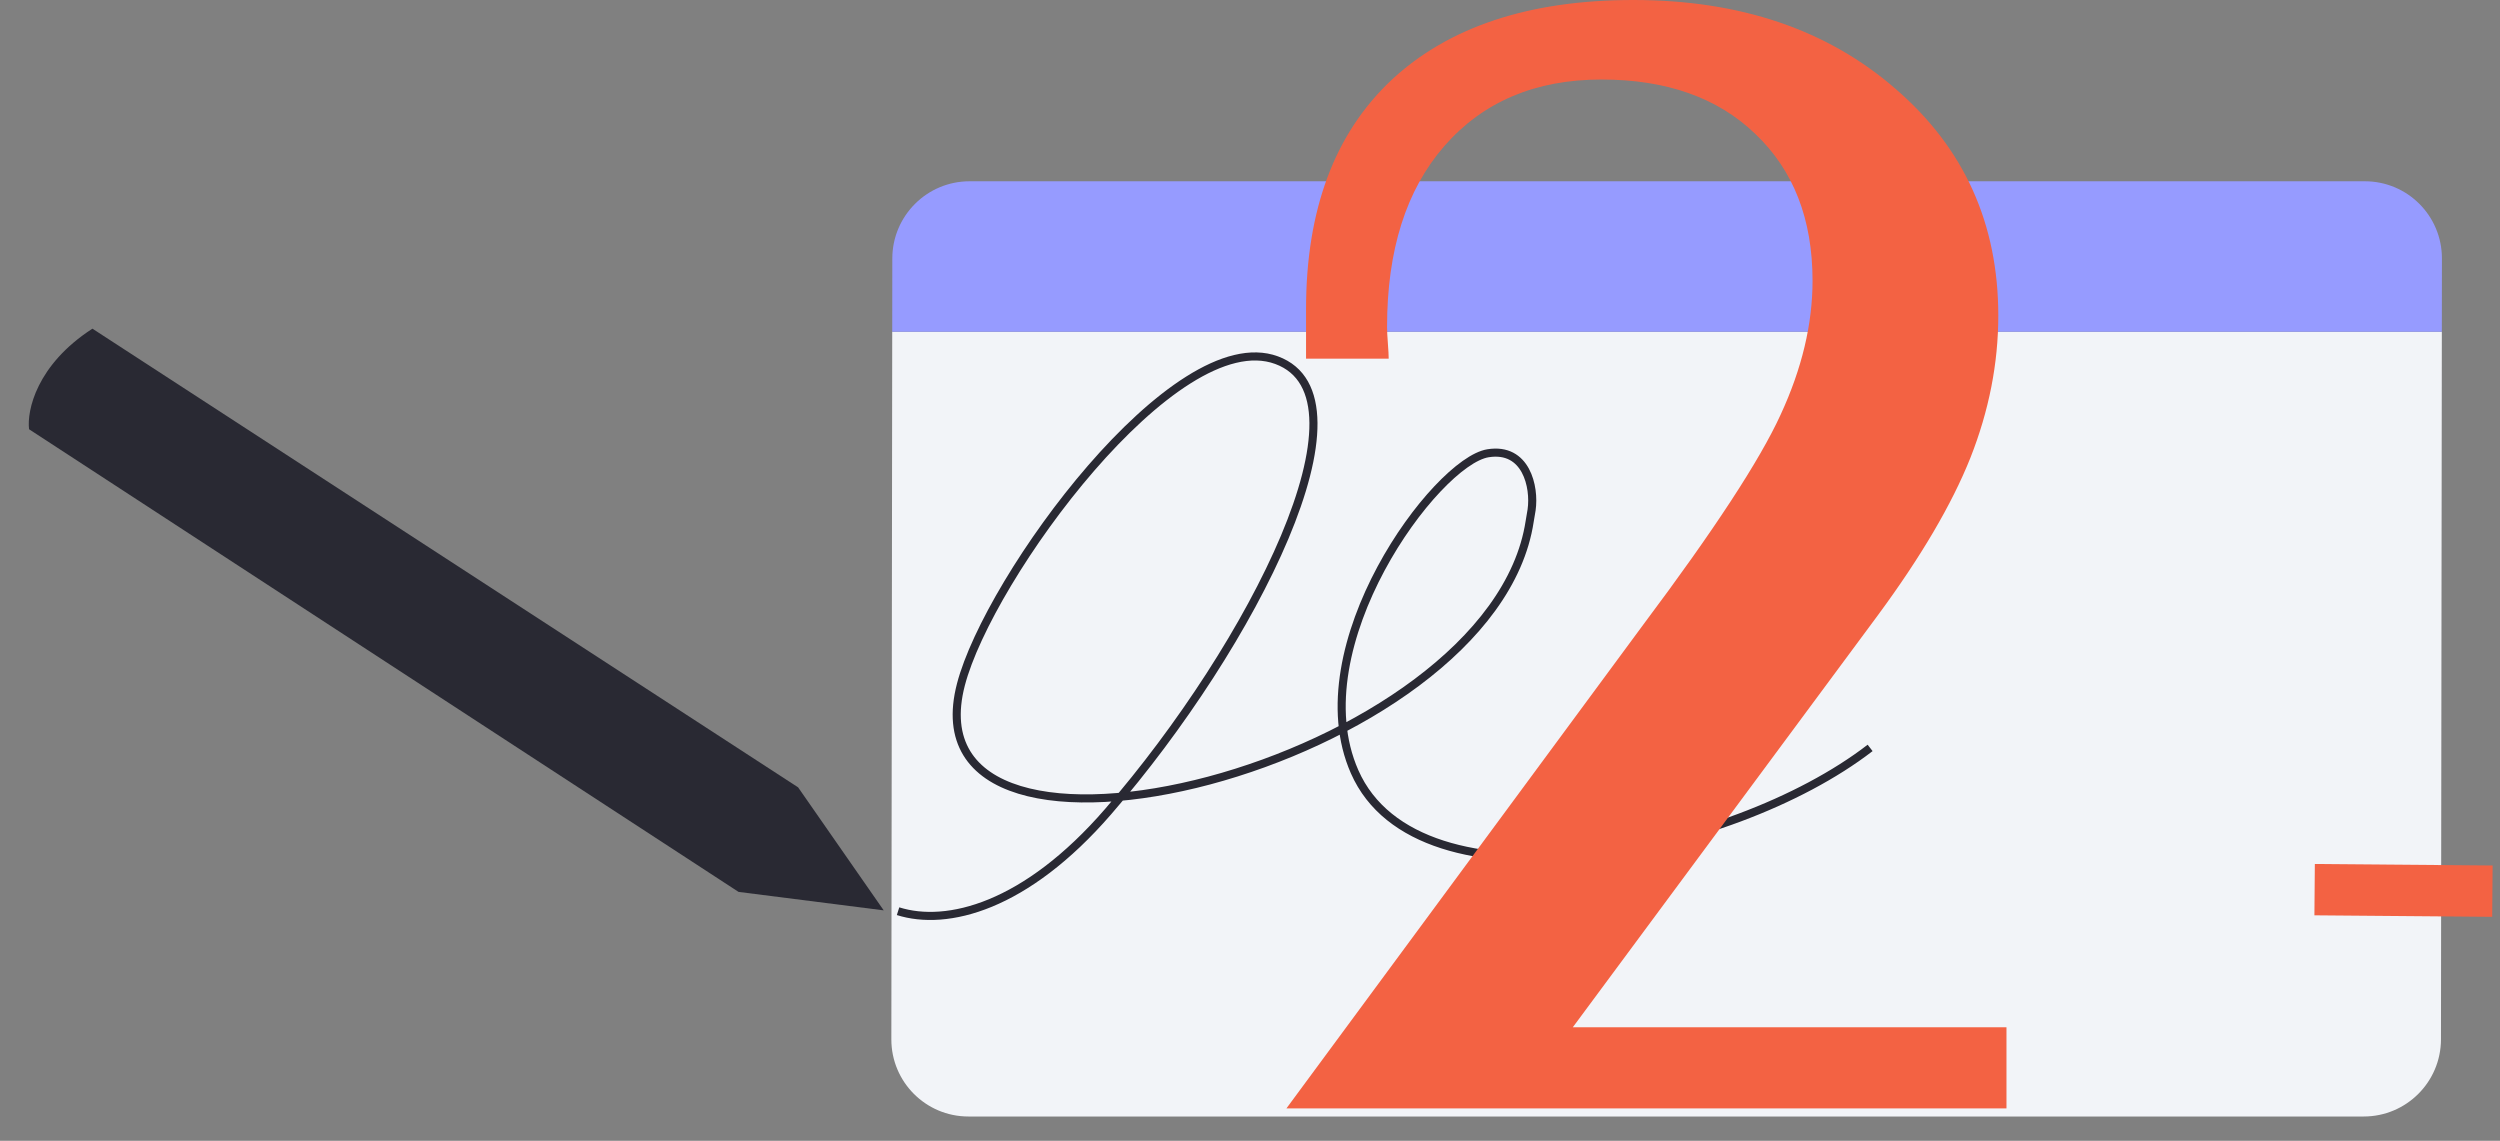
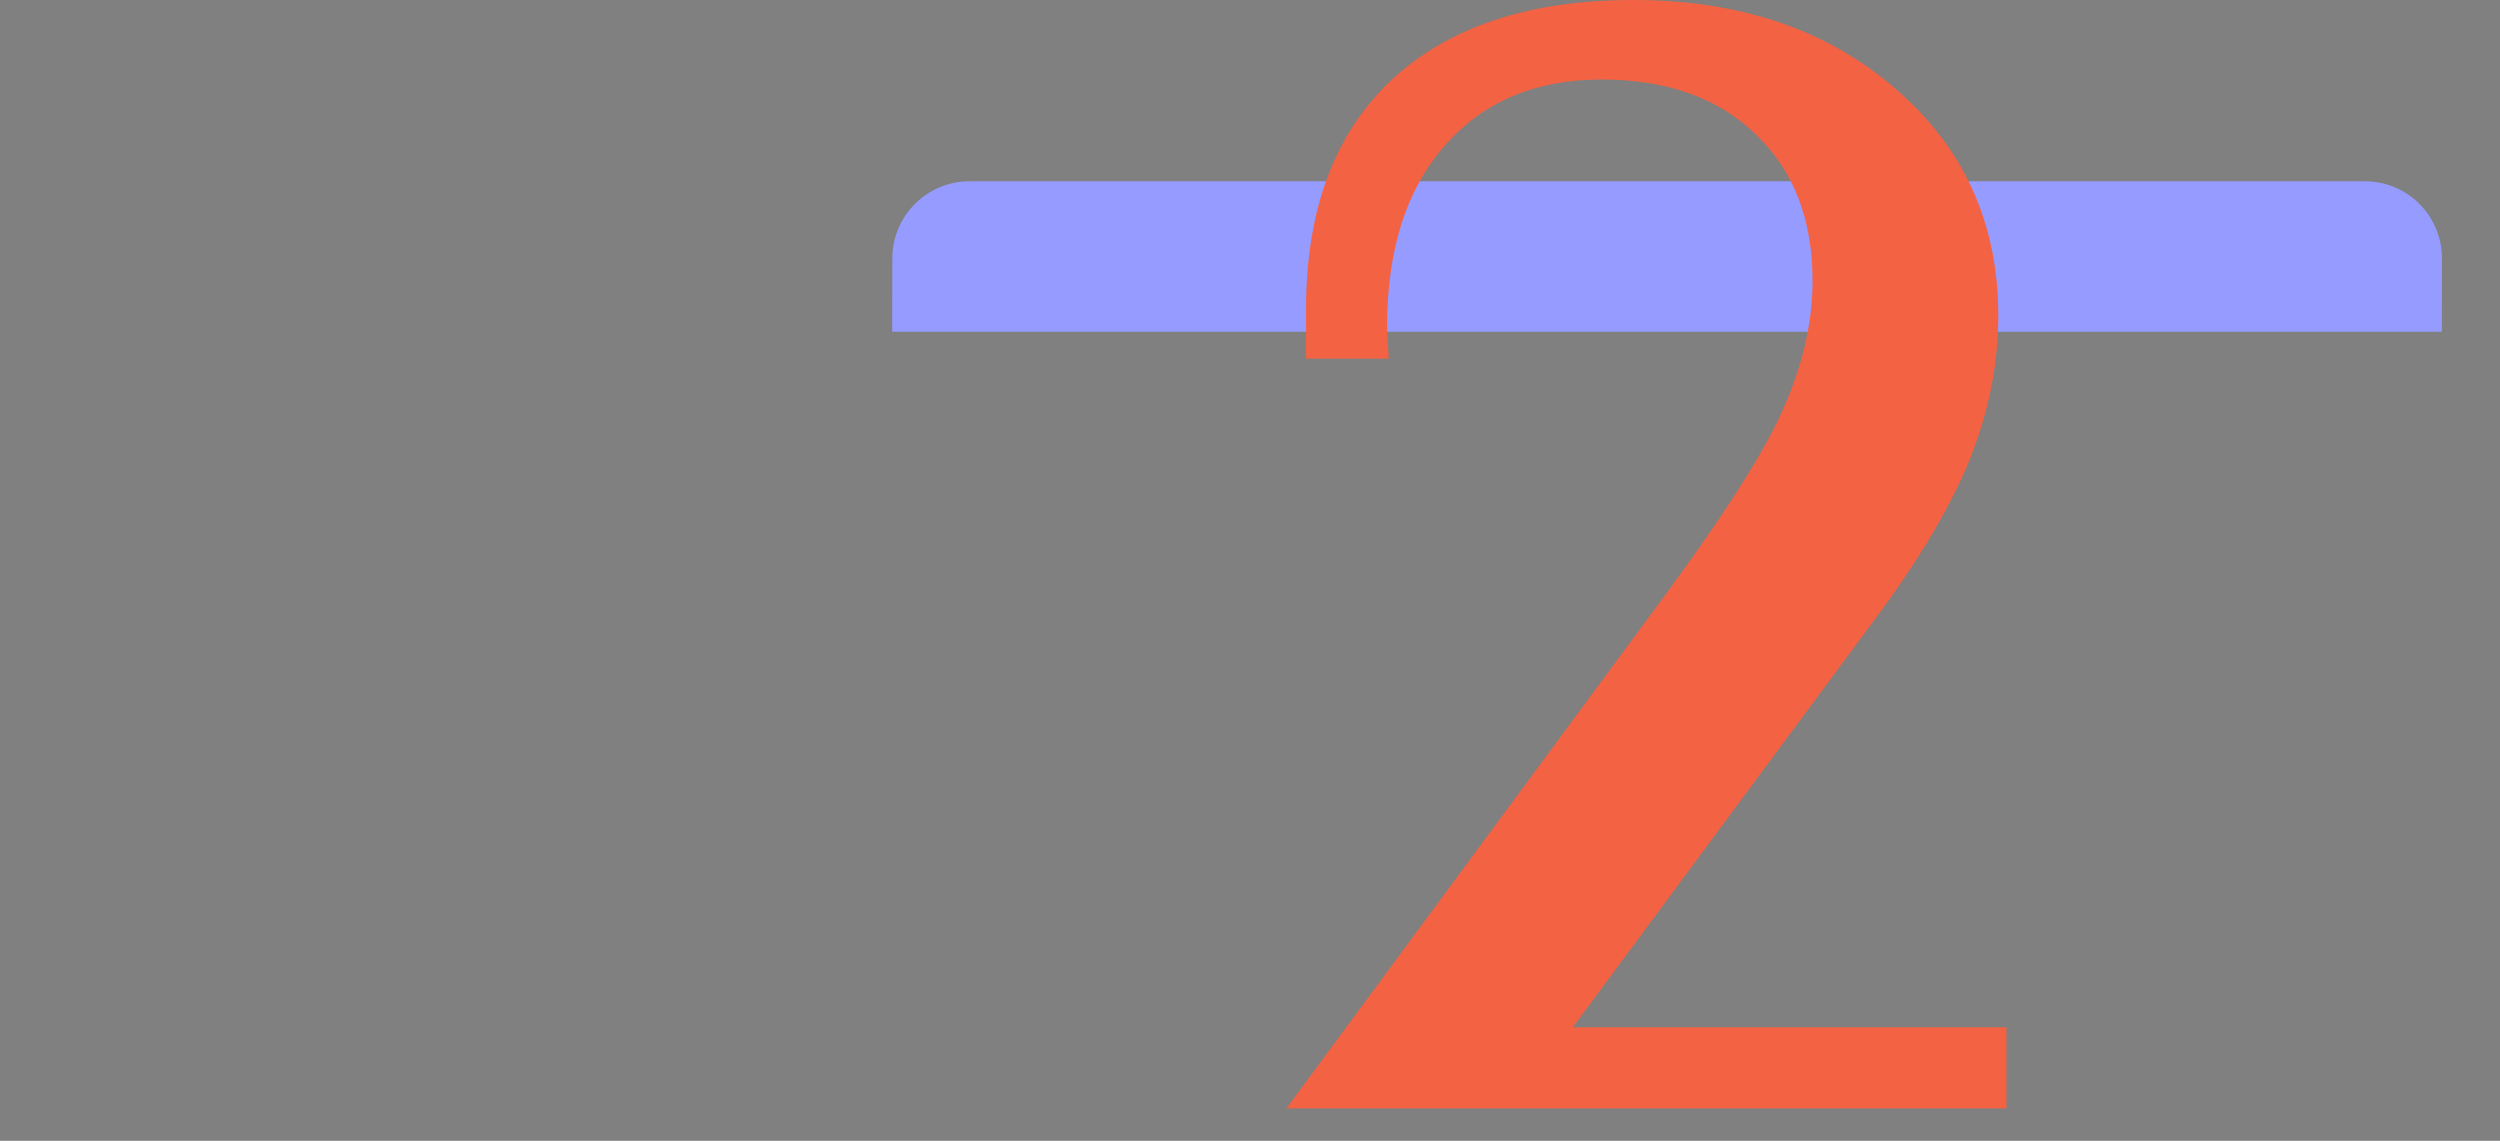
<svg xmlns="http://www.w3.org/2000/svg" width="309" height="141" viewBox="0 0 309 141" fill="none">
  <rect x="0" y="0" width="309" height="141" fill="#808080" stroke="none" />
-   <path fill-rule="evenodd" clip-rule="evenodd" d="M292.153 138C297.421 138 301.697 133.729 301.704 128.461L301.811 41H110.279L110.171 128.461C110.165 133.729 114.431 138 119.699 138H292.153Z" fill="#F2F4F8" />
  <path d="M301.822 31.946C301.829 26.677 297.563 22.406 292.295 22.406H119.841C114.573 22.406 110.297 26.677 110.29 31.946L110.279 41H301.811L301.822 31.946Z" fill="#969BFF" />
-   <rect x="286.114" y="106.789" width="21.975" height="6.345" transform="rotate(0.486 286.114 106.789)" fill="#F36243" />
-   <path d="M231.146 92.441C213.844 105.802 175.332 113.336 167.431 95.392C160.59 79.856 177.495 57.06 183.917 56.023C188.637 55.262 189.716 60.178 189.306 63.023C189.237 63.496 189.139 63.965 189.068 64.438C184.456 94.782 111.428 112.812 118.768 84.612C122.215 71.367 145.231 39.896 157.785 44.516C170.339 49.136 154.85 79.643 136.972 100.307C126.764 112.105 117.046 114.534 111 112.625" stroke="#292933" />
-   <path d="M3.591 53.055C3.315 50.776 4.495 45.1 11.424 40.623L17.822 44.782L98.647 97.317L109.226 112.521L91.283 110.238L10.192 57.359L3.591 53.055Z" fill="#292933" />
  <path d="M159 137L203.095 77.225C211.861 65.525 217.524 56.866 220.086 51.25C222.716 45.566 224.031 40.05 224.031 34.701C224.031 27.079 221.671 21.028 216.951 16.548C212.299 12.069 205.961 9.829 197.938 9.829C189.779 9.829 183.306 12.57 178.519 18.053C173.8 23.468 171.44 30.924 171.44 40.418C171.44 40.886 171.473 41.555 171.541 42.424C171.608 43.293 171.642 43.928 171.642 44.329H161.427V38.212C161.427 25.976 164.933 16.548 171.945 9.929C179.025 3.31 189.004 0 201.882 0C215.097 0 225.919 3.677 234.347 11.032C242.775 18.32 246.989 27.647 246.989 39.014C246.989 44.898 245.842 50.748 243.55 56.565C241.258 62.315 237.448 68.801 232.122 76.022L194.398 126.971H248V137H159Z" fill="#F36243" />
</svg>